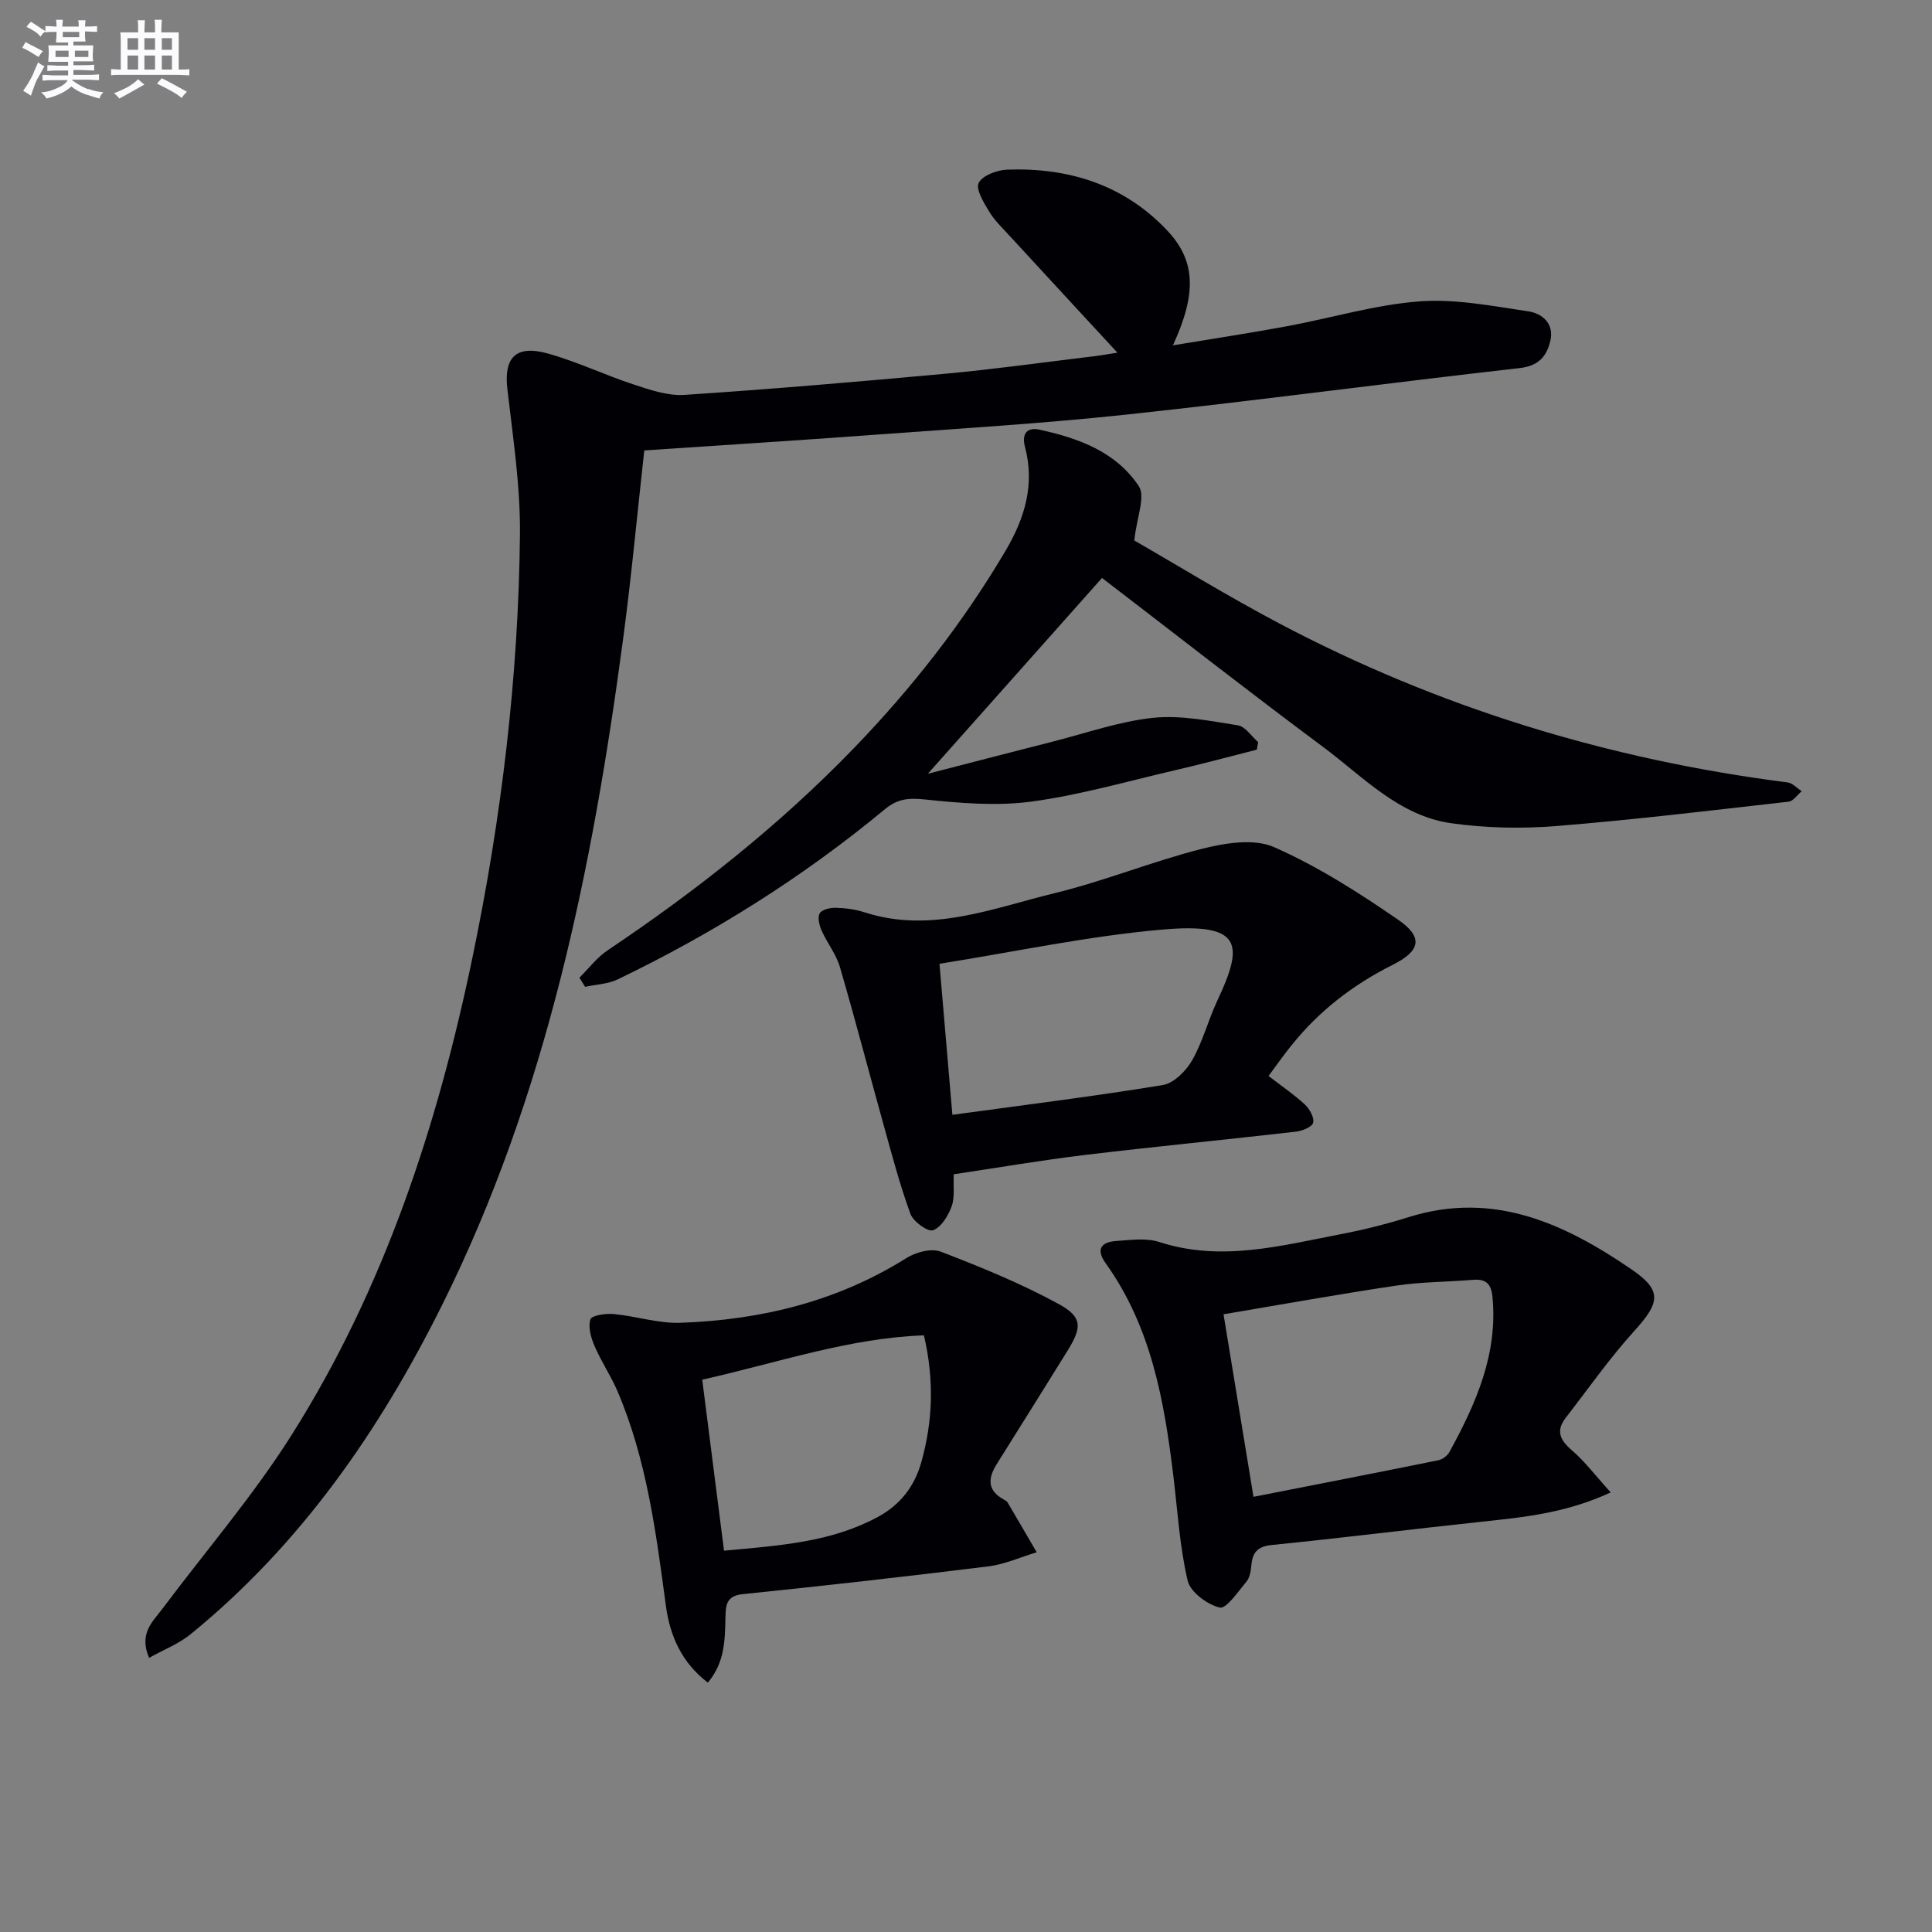
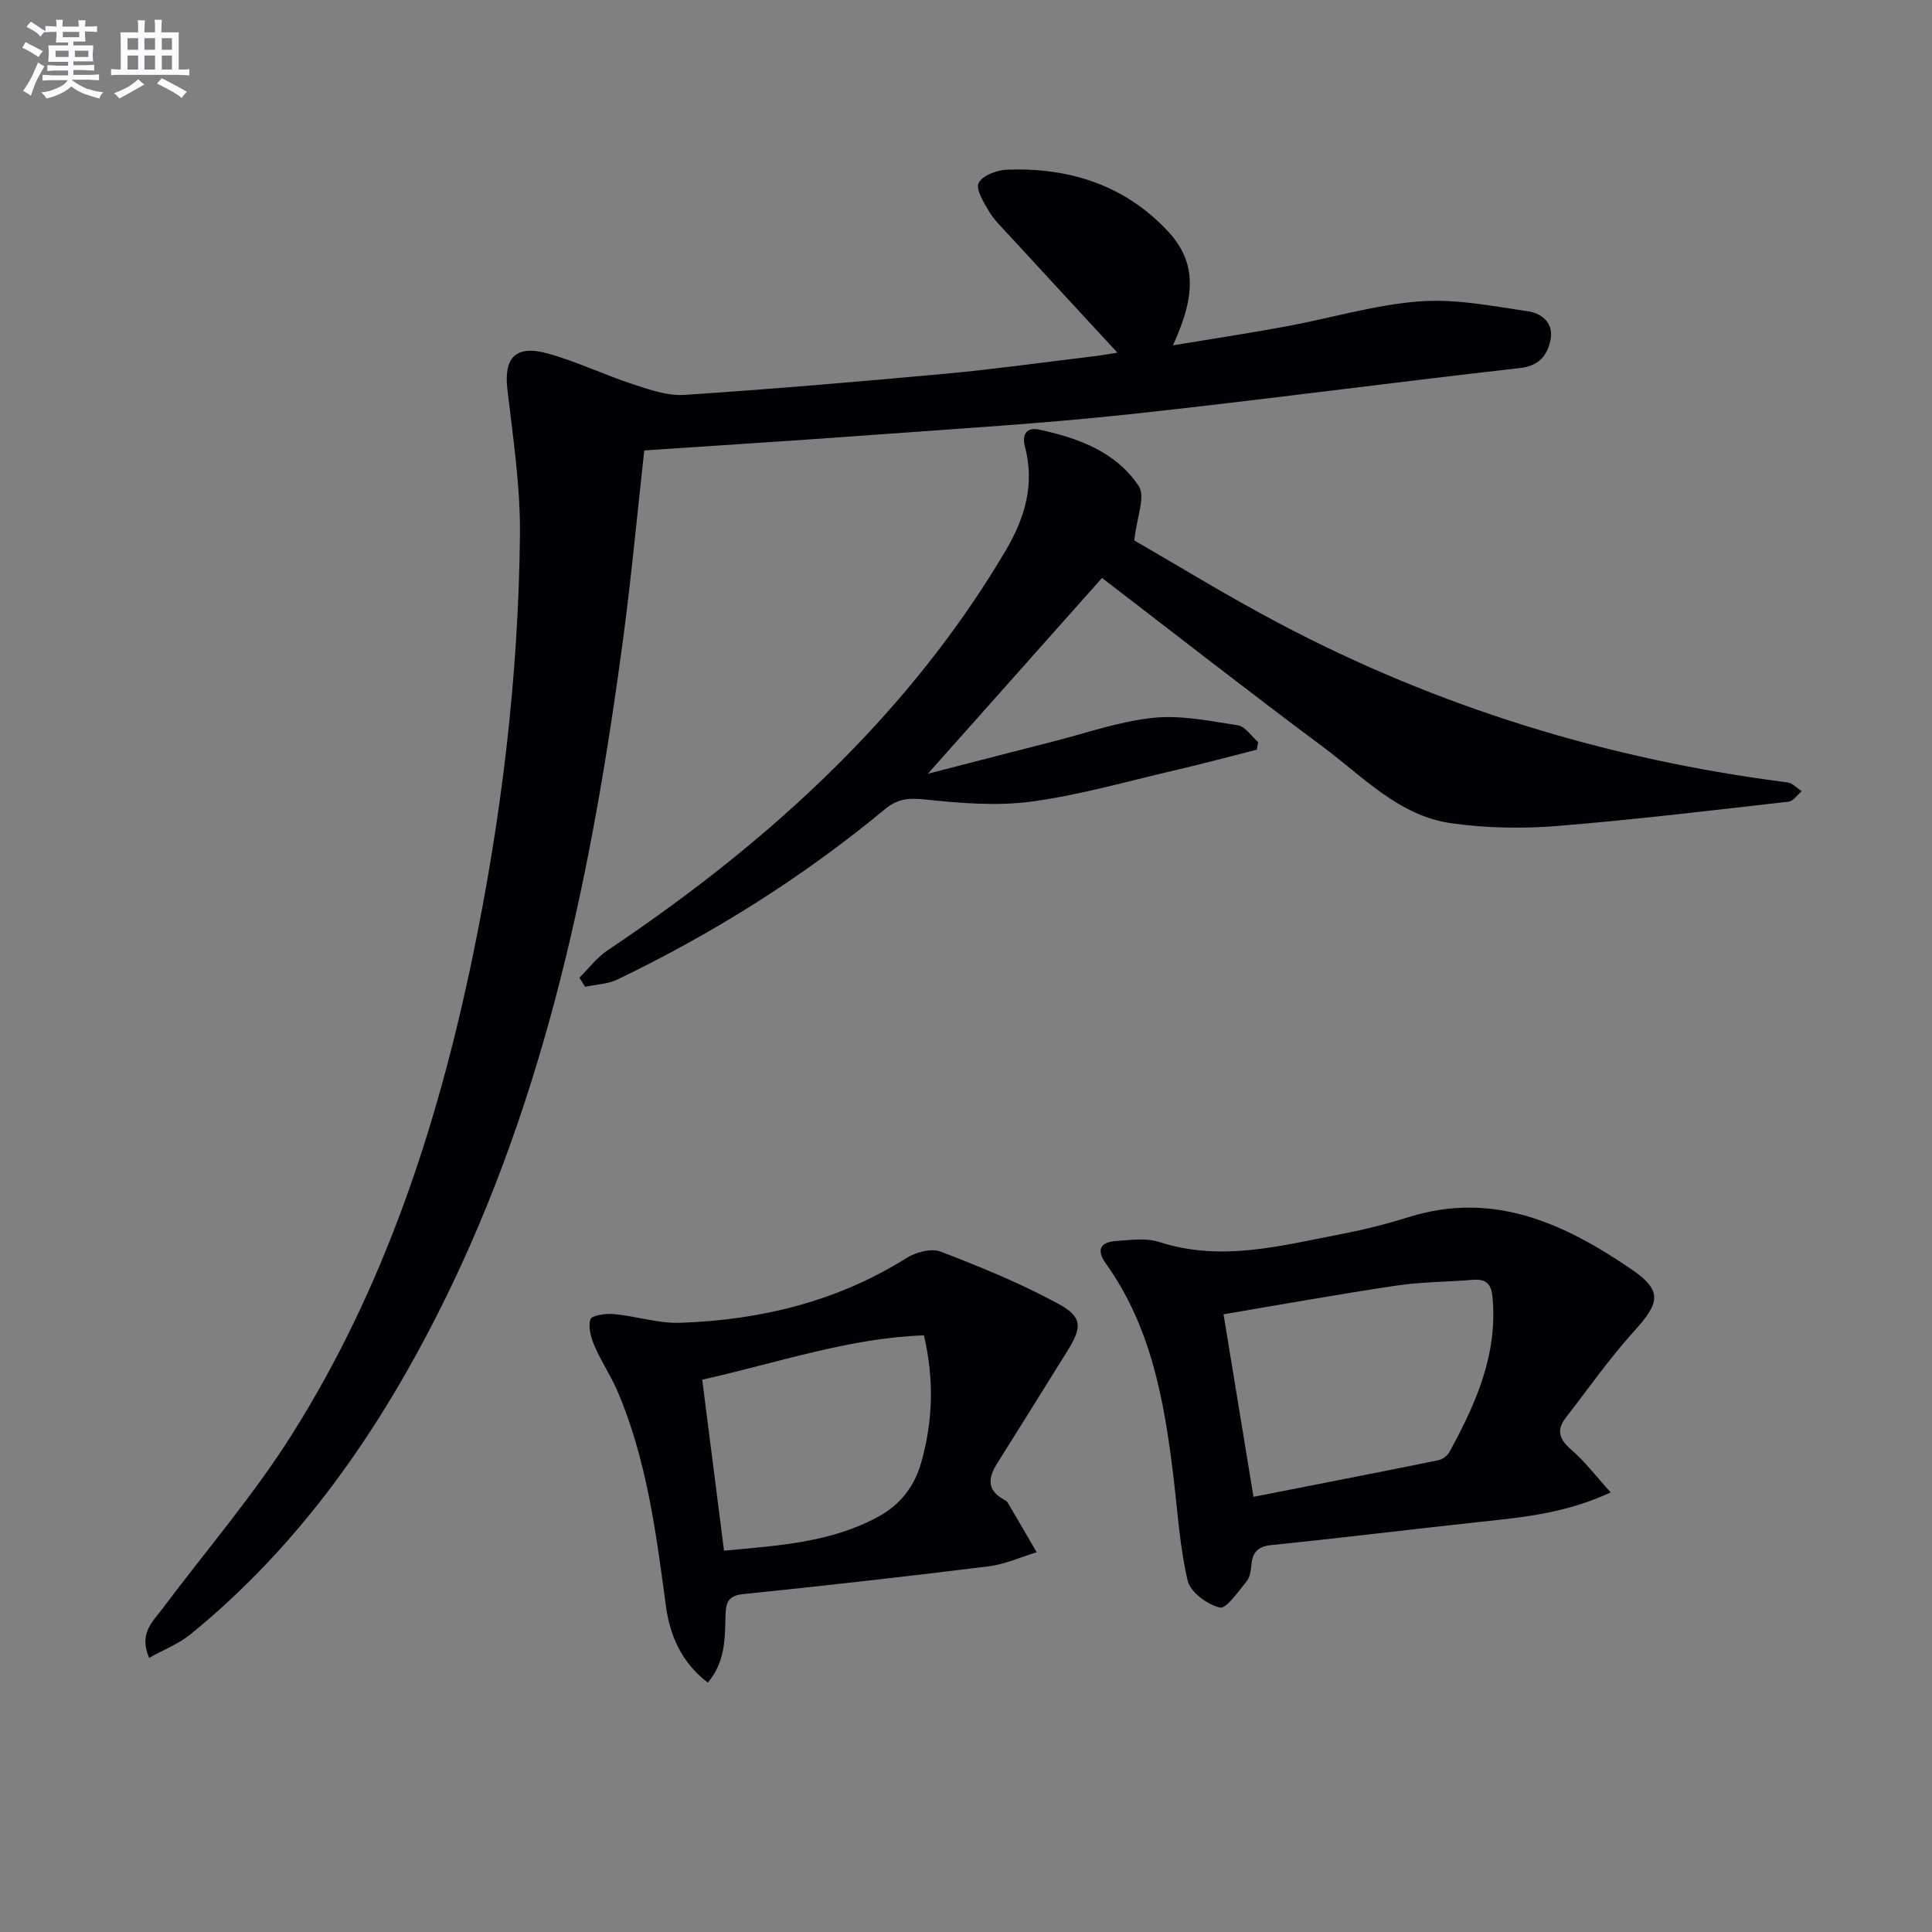
<svg xmlns="http://www.w3.org/2000/svg" enable-background="new 0 0 400 400" viewBox="0 0 400 400">
  <rect x="0" y="0" width="400" height="400" fill="#808080" stroke="none" />
  <g fill="#010105">
    <path d="m231.35 73.02c-8-8.66-15.21-16.46-22.4-24.28-1.46-1.59-3.07-3.13-4.17-4.96-1.11-1.85-2.82-4.64-2.15-5.92.81-1.55 3.81-2.66 5.9-2.74 12.66-.44 24.03 3.06 32.98 12.44 6 6.28 6.37 13.01 1.33 23.94 8.25-1.37 15.96-2.54 23.63-3.96 9.14-1.69 18.18-4.44 27.38-5.14 7.44-.57 15.1.96 22.58 2.06 2.83.42 5.37 2.51 4.56 6.06-.74 3.23-2.42 5.25-6.38 5.69-27.07 3.06-54.08 6.69-81.16 9.6-17.68 1.9-35.44 2.95-53.18 4.26-15.56 1.15-31.12 2.12-46.88 3.19-1.45 13.05-2.64 25.92-4.34 38.72-6.36 47.75-15.84 94.69-37.54 138.26-12.96 26.02-29.29 49.57-52.05 68.11-2.44 1.99-5.53 3.18-8.59 4.89-2.17-5.08.76-7.49 2.76-10.17 8.97-11.98 18.81-23.4 26.77-36.01 19.13-30.3 30.16-63.9 37.41-98.78 6-28.85 9.53-58.05 9.84-87.52.11-10.07-1.45-20.19-2.61-30.25-.74-6.46 1.73-9.17 8.38-7.32 6.06 1.68 11.8 4.46 17.79 6.42 3.39 1.11 7.06 2.38 10.51 2.15 18.07-1.2 36.13-2.74 54.17-4.4 9.92-.91 19.8-2.3 29.69-3.49 1.47-.14 2.92-.41 5.77-.85z" />
    <path d="m228.16 119.66c-12.06 13.56-23.76 26.71-36.06 40.54 9.07-2.34 17.44-4.52 25.83-6.65 6.91-1.75 13.77-4.19 20.79-4.93 5.75-.6 11.75.64 17.56 1.55 1.55.24 2.82 2.27 4.21 3.48-.09.52-.19 1.04-.28 1.56-5.68 1.44-11.34 2.97-17.05 4.29-9.85 2.29-19.64 5.12-29.62 6.46-7.25.97-14.83.32-22.17-.45-3.28-.34-5.57-.11-8.11 1.99-16.98 14.07-35.53 25.72-55.39 35.28-2.02.97-4.47 1.04-6.73 1.53-.39-.63-.79-1.26-1.18-1.89 1.94-1.92 3.64-4.2 5.87-5.69 18.3-12.27 35.51-25.86 50.85-41.72 12.08-12.49 22.72-26.08 31.56-41.07 3.95-6.7 6.03-13.67 3.97-21.42-.71-2.68.4-4.12 2.96-3.57 8.09 1.74 15.92 4.6 20.62 11.73 1.4 2.13-.43 6.39-.95 11.22 8.93 5.13 19.21 11.46 29.86 17.09 33.07 17.49 68.28 28.26 105.38 33 1.05.13 1.97 1.19 2.95 1.82-.91.75-1.75 2.06-2.73 2.17-16 1.81-32 3.75-48.05 5.04-7.19.58-14.59.43-21.73-.57-10.9-1.52-18.35-9.69-26.69-15.88-15.33-11.4-30.38-23.2-45.67-34.91z" />
    <path d="m333.48 308.99c-9.33 4.31-17.99 5.13-26.67 6.06-14.52 1.55-29.01 3.37-43.54 4.83-3.05.31-3.99 1.66-4.21 4.35-.09 1.13-.34 2.46-1.03 3.27-1.71 2.04-4.15 5.66-5.5 5.33-2.6-.63-6.09-3.21-6.64-5.58-1.65-7.04-2.08-14.38-2.95-21.6-1.89-15.59-4.58-30.92-14.02-44.1-2.05-2.86-.99-4.39 2.13-4.61 2.98-.21 6.22-.68 8.95.2 12.84 4.17 25.25.75 37.71-1.64 4.71-.9 9.4-2.09 13.98-3.52 17.55-5.49 32.28 1.37 46.13 10.85 6.46 4.42 5.8 6.93.51 12.77-5.1 5.62-9.48 11.91-14.15 17.92-2.07 2.66-1.25 4.58 1.21 6.7 2.71 2.33 4.9 5.25 8.09 8.77zm-73.96.91c12.43-2.44 25.35-4.95 38.26-7.57.86-.17 1.89-.93 2.31-1.71 5.47-10 10.05-20.24 8.91-32.12-.27-2.82-1.44-3.75-4.12-3.52-5.29.44-10.64.41-15.87 1.2-12.05 1.8-24.05 3.97-35.69 5.93 2.06 12.61 4.01 24.48 6.2 37.79z" />
-     <path d="m262.64 222.77c2.89 2.23 5.37 3.9 7.53 5.92.97.91 1.97 2.7 1.7 3.77-.23.88-2.26 1.69-3.58 1.84-14.52 1.67-29.07 3.07-43.58 4.81-9.05 1.09-18.04 2.64-27.25 4.01-.11 2.43.26 4.72-.43 6.64-.71 1.95-2.16 4.34-3.86 4.95-1.07.39-4.1-1.8-4.68-3.4-2.21-6.06-3.86-12.33-5.59-18.56-3.02-10.84-5.85-21.74-9.01-32.55-.78-2.66-2.65-4.98-3.79-7.55-.48-1.09-.88-2.75-.38-3.57.48-.79 2.2-1.17 3.35-1.13 1.98.05 4.02.32 5.9.93 13.74 4.45 26.56-.85 39.46-3.98 10.3-2.51 20.22-6.59 30.5-9.18 4.75-1.2 10.71-2.16 14.85-.33 9.02 3.97 17.49 9.39 25.65 15 5.29 3.64 4.72 6.47-1.15 9.4-8.18 4.1-15.2 9.53-20.91 16.66-1.57 1.93-2.99 3.97-4.73 6.32zm-68.13-23.23c.94 11.04 1.84 21.55 2.67 31.27 14.76-2.02 29.21-3.81 43.55-6.16 2.29-.38 4.82-2.91 6.08-5.11 2.2-3.85 3.32-8.31 5.22-12.36 5.5-11.7 5.25-16.2-11.49-14.71-15.29 1.34-30.42 4.59-46.03 7.07z" />
    <path d="m146.55 348.37c-5.45-4.16-7.85-9.74-8.68-15.87-2.04-15.14-3.96-30.29-10.04-44.5-1.37-3.19-3.36-6.12-4.73-9.31-.74-1.71-1.38-3.92-.86-5.53.26-.83 3.19-1.26 4.84-1.1 4.62.43 9.22 1.97 13.78 1.81 16.66-.58 32.47-4.41 46.82-13.41 1.94-1.22 5.15-2.07 7.09-1.32 8.3 3.19 16.59 6.57 24.38 10.82 5.05 2.75 4.88 4.87 1.78 9.84-4.83 7.74-9.63 15.5-14.5 23.22-1.88 2.97-2.12 5.51 1.38 7.43.29.16.63.34.79.6 2.03 3.43 4.03 6.89 6.04 10.33-3.33 1-6.6 2.5-10.01 2.92-16.95 2.1-33.93 4.01-50.92 5.76-3.48.36-3.44 2.51-3.51 4.83-.12 4.63-.11 9.28-3.65 13.48zm3.35-27.32c11.59-1.06 22.14-1.76 31.77-6.94 4.64-2.49 7.64-6.27 9.07-11.35 2.38-8.47 2.72-16.98.55-26.29-15.39.54-29.95 5.58-45.9 9.18 1.49 11.68 2.94 23.12 4.51 35.4z" />
  </g>
  <path d="m6.8 9.5c.6.3 1.3.7 2.1 1.1-.4.4-.7.8-.9 1.2-.7-.4-1.3-.8-1.8-1.1s-1.1-.6-1.6-.8c.2-.4.5-.8.7-1.2.4.2.8.5 1.5.8zm.9 6.9c-.3.6-.5 1.1-.7 1.7s-.4 1.1-.6 1.7c-.6-.4-1.1-.7-1.6-1 .7-1 1.2-1.8 1.5-2.4.3-.5.6-1.1.8-1.7.3-.6.5-1.2.8-1.8.3.3.8.6 1.3.8-.7 1.3-1.2 2.2-1.5 2.7zm.1-11c.4.3 1 .7 1.7 1.1-.5.2-.8.6-1.1 1.1-.5-.6-1-1-1.4-1.2s-.9-.6-1.5-.8c.2-.4.5-.7.9-1.1.5.3.9.6 1.4.9zm10.5 13c1 .4 2 .6 3.1.7-.4.4-.7.8-.8 1.3-.9-.2-1.9-.6-3-.9-1-.4-2-.9-2.8-1.6-.5.4-1.1.9-1.9 1.3s-1.9.9-3.3 1.2c-.1-.3-.5-.8-1.1-1.3 1 0 2.1-.3 3.2-.8 1.2-.5 1.9-1 2.3-1.7h-3.2c-.4 0-1 0-2 .1v-1.2c1 0 1.7.1 2 .1h3.3v-1h-2.3c-.2 0-.9 0-2 .1v-1.2c1.2 0 1.9.1 2 .1h2.3v-.8h-4.1c0-.7.1-1.2.1-1.6 0-.5 0-1.1-.1-1.8h4.1v-.6h-2.5c0-.6.1-1.1.1-1.6v-.6h-.5c-.4 0-1 0-1.8.1v-1.3c1.2 0 1.9.1 2.1.1h.2c0-.3 0-.8-.1-1.4h1.4c0 .6-.1 1-.1 1.4h3.4c0-.4 0-.8-.1-1.3h1.5c0 .4-.1.9-.1 1.3.7 0 1.5 0 2.5-.1v1.2c-1 0-1.8-.1-2.5-.1v.6c0 .3 0 .8.1 1.5h-2.5v.8h4.1c0 .7-.1 1.3-.1 1.8s0 1 .1 1.5h-4.1v.8h1.4c.8 0 1.8 0 2.9-.1v1.2c-1 0-1.9-.1-2.8-.1h-1.5v1h3.2c.3 0 1 0 2.1-.1v1.2c-1.1 0-1.8-.1-2.1-.1h-3.4l-.1.1c1.4 1 2.4 1.5 3.4 1.9zm-4.1-6.6v-1.3h-2.7v1.3zm2.2-4.1v-1.1h-3.4v1.1zm1.9 4.1v-1.3h-2.8v1.3z" fill="#fbfafc" />
  <path d="m37 6.7v2.3 5.4c1 0 1.8 0 2.2-.1v1.3c-.6 0-1.5-.1-2.5-.1h-11.9c-.7 0-1.3 0-1.8.1v-1.3c.5 0 1.1.1 2 .1v-5.2c0-1 0-1.8-.1-2.5h3.7c0-1.3 0-2.1-.1-2.5h1.5c0 .4-.1 1.3-.1 2.5h2.2c0-1.2 0-2.1-.1-2.6h1.5c0 .4-.1 1.3-.1 2.6zm-12.3 13.7c-.3-.4-.7-.8-1.1-1.1 1.1-.4 2.1-.9 2.9-1.3.8-.5 1.5-1 2.1-1.6.4.4.9.8 1.3 1.1-2.5 1.4-4.2 2.4-5.2 2.9zm3.9-10.1v-2.4h-2.2v2.4zm0 4.1v-2.9h-2.2v2.9zm3.5-4.1v-2.4h-2.2v2.4zm0 4.1v-2.9h-2.2v2.9zm.4 2.9 1-1.1c.6.3 1.4.7 2.5 1.3s2 1.1 2.7 1.5c-.4.4-.8.8-1.1 1.3-.8-.8-2.5-1.7-5.1-3zm3.1-7v-2.4h-2.1v2.4zm0 4.1v-2.9h-2.1v2.9z" fill="#fbfafc" />
</svg>